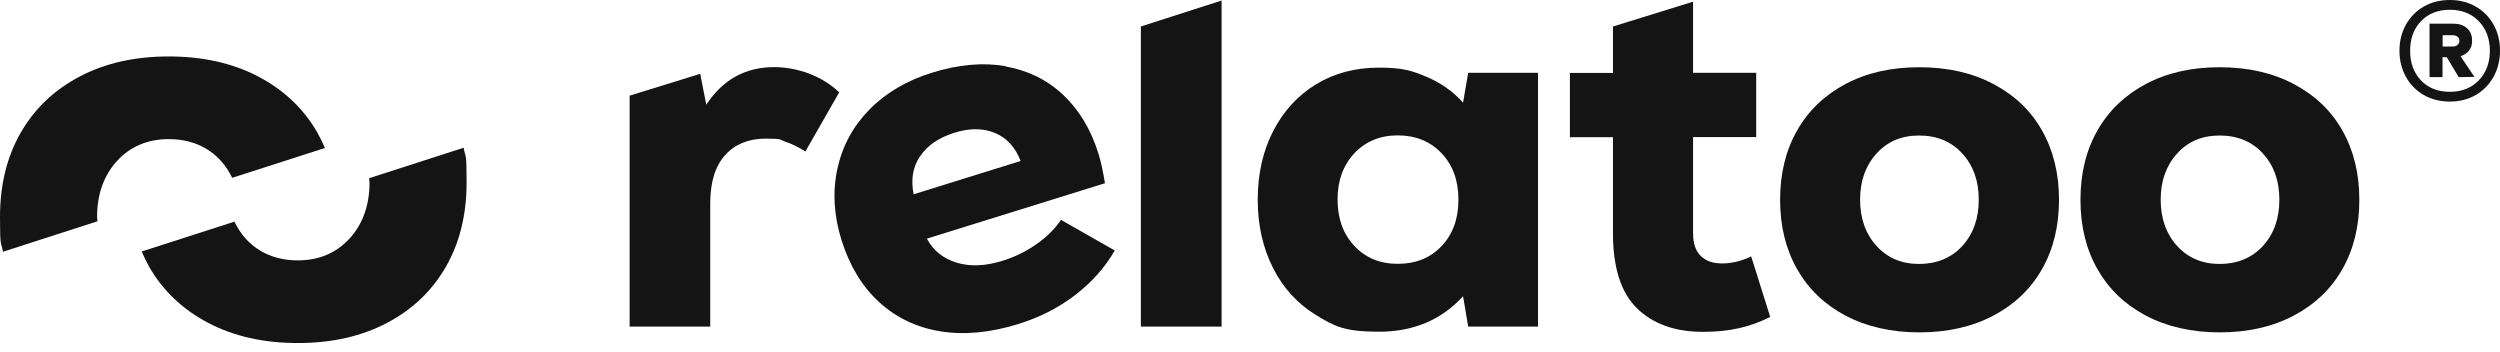
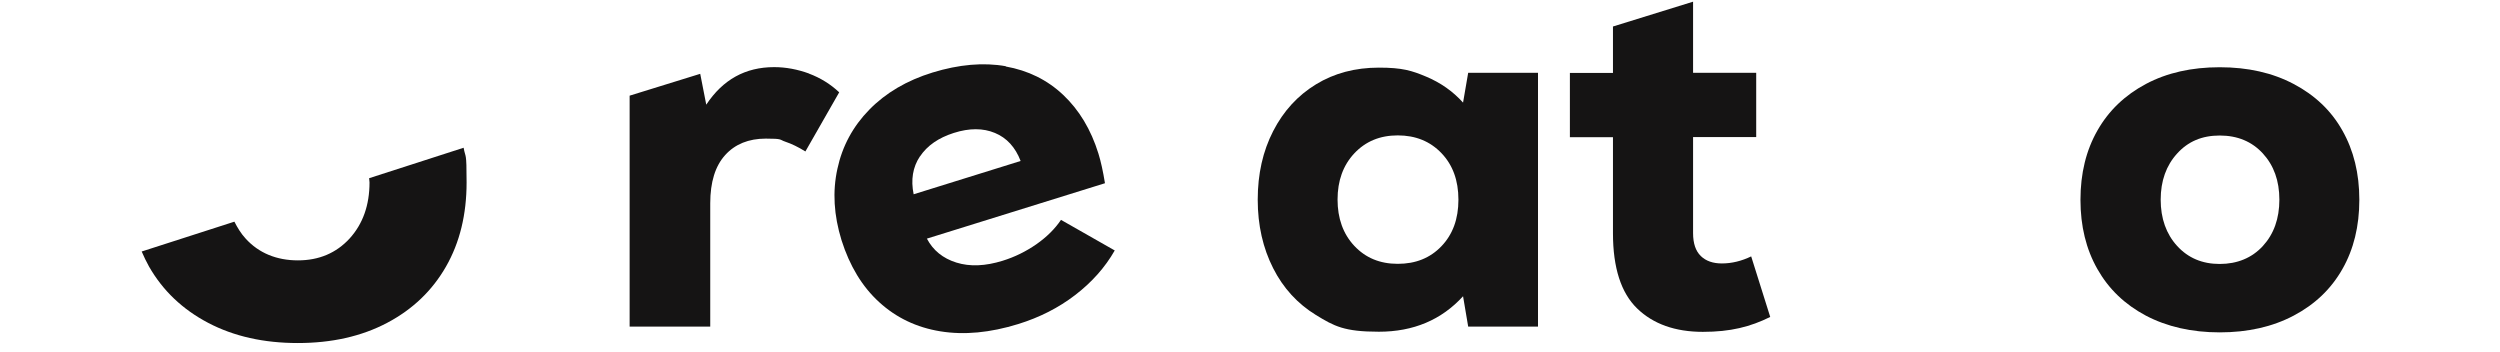
<svg xmlns="http://www.w3.org/2000/svg" width="135" height="19" viewBox="0 0 135 19" fill="none">
-   <path d="M5.242 11.72C5.242 10.491 5.603 9.477 6.318 8.693C7.04 7.908 7.971 7.513 9.109 7.513C10.248 7.513 11.22 7.901 11.935 8.693C12.185 8.964 12.373 9.276 12.539 9.602L17.545 7.992C17.427 7.714 17.295 7.443 17.149 7.179C16.406 5.881 15.344 4.867 13.956 4.138C12.567 3.409 10.949 3.048 9.116 3.048C7.283 3.048 5.672 3.409 4.291 4.138C2.909 4.867 1.854 5.881 1.111 7.179C0.368 8.478 0 9.991 0 11.72C0 13.449 0.056 12.998 0.16 13.595L5.263 11.949C5.263 11.866 5.242 11.796 5.242 11.72Z" fill="#151414" />
  <path d="M19.954 9.852C19.954 11.081 19.593 12.095 18.878 12.88C18.156 13.664 17.226 14.06 16.087 14.06C14.948 14.06 13.976 13.671 13.261 12.88C13.011 12.609 12.824 12.296 12.657 11.97L7.651 13.581C7.769 13.858 7.901 14.129 8.047 14.393C8.79 15.691 9.852 16.705 11.241 17.434C12.629 18.163 14.247 18.524 16.08 18.524C17.913 18.524 19.524 18.163 20.905 17.434C22.287 16.705 23.342 15.691 24.085 14.393C24.828 13.095 25.196 11.581 25.196 9.852C25.196 8.124 25.14 8.575 25.036 7.978L19.933 9.623C19.933 9.7 19.954 9.769 19.954 9.852Z" fill="#151414" />
  <path d="M43.692 3.972C43.061 3.743 42.436 3.625 41.804 3.625C40.249 3.625 39.034 4.298 38.138 5.652L37.812 3.986L34 5.166V17.636H38.353V10.977C38.353 9.832 38.624 8.964 39.159 8.374C39.693 7.783 40.429 7.485 41.353 7.485C42.276 7.485 42.075 7.54 42.408 7.652C42.741 7.763 43.102 7.936 43.491 8.179L45.317 4.985C44.852 4.548 44.31 4.208 43.679 3.972H43.692Z" fill="#151414" />
  <path d="M54.308 3.59C55.516 3.805 56.551 4.312 57.412 5.124C58.273 5.936 58.911 6.992 59.314 8.29C59.446 8.714 59.564 9.248 59.668 9.894L50.052 12.886C50.386 13.518 50.913 13.949 51.642 14.178C52.371 14.407 53.204 14.372 54.142 14.081C54.794 13.879 55.398 13.581 55.961 13.192C56.516 12.803 56.961 12.366 57.294 11.873L60.196 13.525C59.668 14.449 58.953 15.247 58.057 15.934C57.162 16.622 56.134 17.142 54.989 17.497C53.468 17.969 52.066 18.101 50.781 17.892C49.497 17.684 48.393 17.156 47.476 16.316C46.56 15.483 45.88 14.358 45.442 12.97C45.026 11.623 44.949 10.345 45.22 9.116C45.484 7.887 46.06 6.825 46.942 5.923C47.824 5.02 48.962 4.346 50.358 3.916C51.781 3.479 53.107 3.361 54.315 3.576L54.308 3.59ZM49.677 8.443C49.288 9.026 49.177 9.713 49.337 10.491L55.114 8.693C54.829 7.95 54.364 7.443 53.725 7.179C53.093 6.915 52.35 6.908 51.503 7.179C50.677 7.443 50.073 7.86 49.677 8.45V8.443Z" fill="#151414" />
-   <path d="M61.606 1.43V17.636H65.966V0.028L61.606 1.43Z" fill="#151414" />
  <path d="M83.052 3.93V17.636H79.282L79.005 15.997C77.838 17.274 76.325 17.913 74.457 17.913C72.589 17.913 72.048 17.615 71.062 17.011C70.076 16.407 69.298 15.566 68.75 14.483C68.201 13.4 67.917 12.171 67.917 10.783C67.917 9.394 68.194 8.165 68.75 7.082C69.305 5.999 70.076 5.159 71.062 4.555C72.048 3.951 73.186 3.652 74.457 3.652C75.728 3.652 76.234 3.812 77.012 4.138C77.79 4.465 78.456 4.93 79.005 5.541L79.282 3.93H83.052ZM77.838 13.296C78.449 12.657 78.755 11.824 78.755 10.783C78.755 9.741 78.449 8.908 77.838 8.269C77.227 7.631 76.443 7.311 75.478 7.311C74.513 7.311 73.735 7.638 73.131 8.283C72.527 8.929 72.228 9.762 72.228 10.776C72.228 11.79 72.527 12.63 73.131 13.275C73.735 13.921 74.513 14.247 75.478 14.247C76.443 14.247 77.227 13.935 77.838 13.296Z" fill="#151414" />
  <path d="M92.981 14.226C92.502 14.226 92.12 14.095 91.842 13.824C91.565 13.553 91.426 13.143 91.426 12.588V7.402H94.835V3.93H91.426V0.091L87.1 1.431V3.937H84.774V7.408H87.1V12.595C87.1 14.463 87.538 15.816 88.406 16.657C89.273 17.497 90.461 17.92 91.954 17.92C93.446 17.92 94.516 17.649 95.592 17.115L94.564 13.845C94.05 14.095 93.516 14.226 92.981 14.226Z" fill="#151414" />
-   <path d="M99.66 17.045C98.522 16.441 97.654 15.608 97.043 14.532C96.432 13.456 96.126 12.213 96.126 10.79C96.126 9.366 96.432 8.117 97.043 7.047C97.654 5.971 98.528 5.138 99.66 4.534C100.799 3.93 102.125 3.631 103.646 3.631C105.166 3.631 106.492 3.93 107.638 4.534C108.783 5.138 109.665 5.971 110.269 7.047C110.88 8.124 111.186 9.366 111.186 10.79C111.186 12.213 110.88 13.463 110.269 14.532C109.658 15.608 108.783 16.441 107.638 17.045C106.492 17.649 105.159 17.948 103.646 17.948C102.125 17.948 100.799 17.642 99.66 17.045ZM105.964 13.282C106.555 12.637 106.853 11.803 106.853 10.783C106.853 9.762 106.555 8.936 105.964 8.29C105.374 7.645 104.597 7.318 103.632 7.318C102.667 7.318 101.917 7.645 101.333 8.29C100.743 8.936 100.445 9.769 100.445 10.783C100.445 11.796 100.743 12.637 101.333 13.282C101.924 13.928 102.687 14.254 103.632 14.254C104.576 14.254 105.374 13.928 105.964 13.282Z" fill="#151414" />
  <path d="M115.879 17.045C114.74 16.441 113.872 15.608 113.261 14.532C112.65 13.456 112.345 12.213 112.345 10.79C112.345 9.366 112.65 8.117 113.261 7.047C113.872 5.971 114.747 5.138 115.879 4.534C117.017 3.93 118.343 3.631 119.864 3.631C121.384 3.631 122.711 3.93 123.856 4.534C125.002 5.138 125.884 5.971 126.488 7.047C127.099 8.124 127.404 9.366 127.404 10.79C127.404 12.213 127.099 13.463 126.488 14.532C125.877 15.608 125.002 16.441 123.856 17.045C122.711 17.649 121.378 17.948 119.864 17.948C118.35 17.948 117.017 17.642 115.879 17.045ZM122.197 13.282C122.787 12.637 123.086 11.803 123.086 10.783C123.086 9.762 122.787 8.936 122.197 8.29C121.607 7.645 120.829 7.318 119.864 7.318C118.899 7.318 118.149 7.645 117.566 8.29C116.976 8.936 116.677 9.769 116.677 10.783C116.677 11.796 116.976 12.637 117.566 13.282C118.156 13.928 118.92 14.254 119.864 14.254C120.808 14.254 121.607 13.928 122.197 13.282Z" fill="#151414" />
-   <path d="M133.688 0.354C134.097 0.59 134.424 0.917 134.653 1.333C134.889 1.75 135 2.215 135 2.736C135 3.256 134.882 3.728 134.653 4.145C134.417 4.569 134.097 4.895 133.688 5.131C133.278 5.367 132.813 5.485 132.292 5.485C131.771 5.485 131.292 5.367 130.883 5.131C130.473 4.895 130.147 4.562 129.918 4.145C129.682 3.721 129.571 3.256 129.571 2.736C129.571 2.215 129.689 1.75 129.918 1.333C130.154 0.917 130.473 0.59 130.883 0.354C131.292 0.118 131.765 4.57764e-05 132.292 4.57764e-05C132.82 4.57764e-05 133.278 0.118 133.688 0.354ZM133.854 4.339C134.25 3.93 134.452 3.395 134.452 2.743C134.452 2.09 134.25 1.555 133.854 1.146C133.459 0.736 132.931 0.528 132.292 0.528C131.653 0.528 131.119 0.736 130.73 1.146C130.341 1.555 130.147 2.09 130.147 2.743C130.147 3.395 130.341 3.93 130.73 4.339C131.119 4.749 131.64 4.957 132.292 4.957C132.945 4.957 133.459 4.749 133.854 4.339ZM133.334 2.722C133.223 2.868 133.07 2.972 132.868 3.034L133.618 4.152L132.771 4.166L132.126 3.09H131.896V4.166H131.195V1.278H132.487C132.792 1.278 133.035 1.361 133.216 1.521C133.396 1.68 133.493 1.902 133.493 2.18C133.493 2.458 133.438 2.576 133.327 2.722H133.334ZM131.903 2.513H132.452C132.549 2.513 132.632 2.486 132.702 2.43C132.771 2.375 132.806 2.298 132.806 2.201C132.806 2.104 132.771 2.027 132.702 1.979C132.632 1.93 132.549 1.902 132.452 1.902H131.903V2.506V2.513Z" fill="#151414" />
</svg>